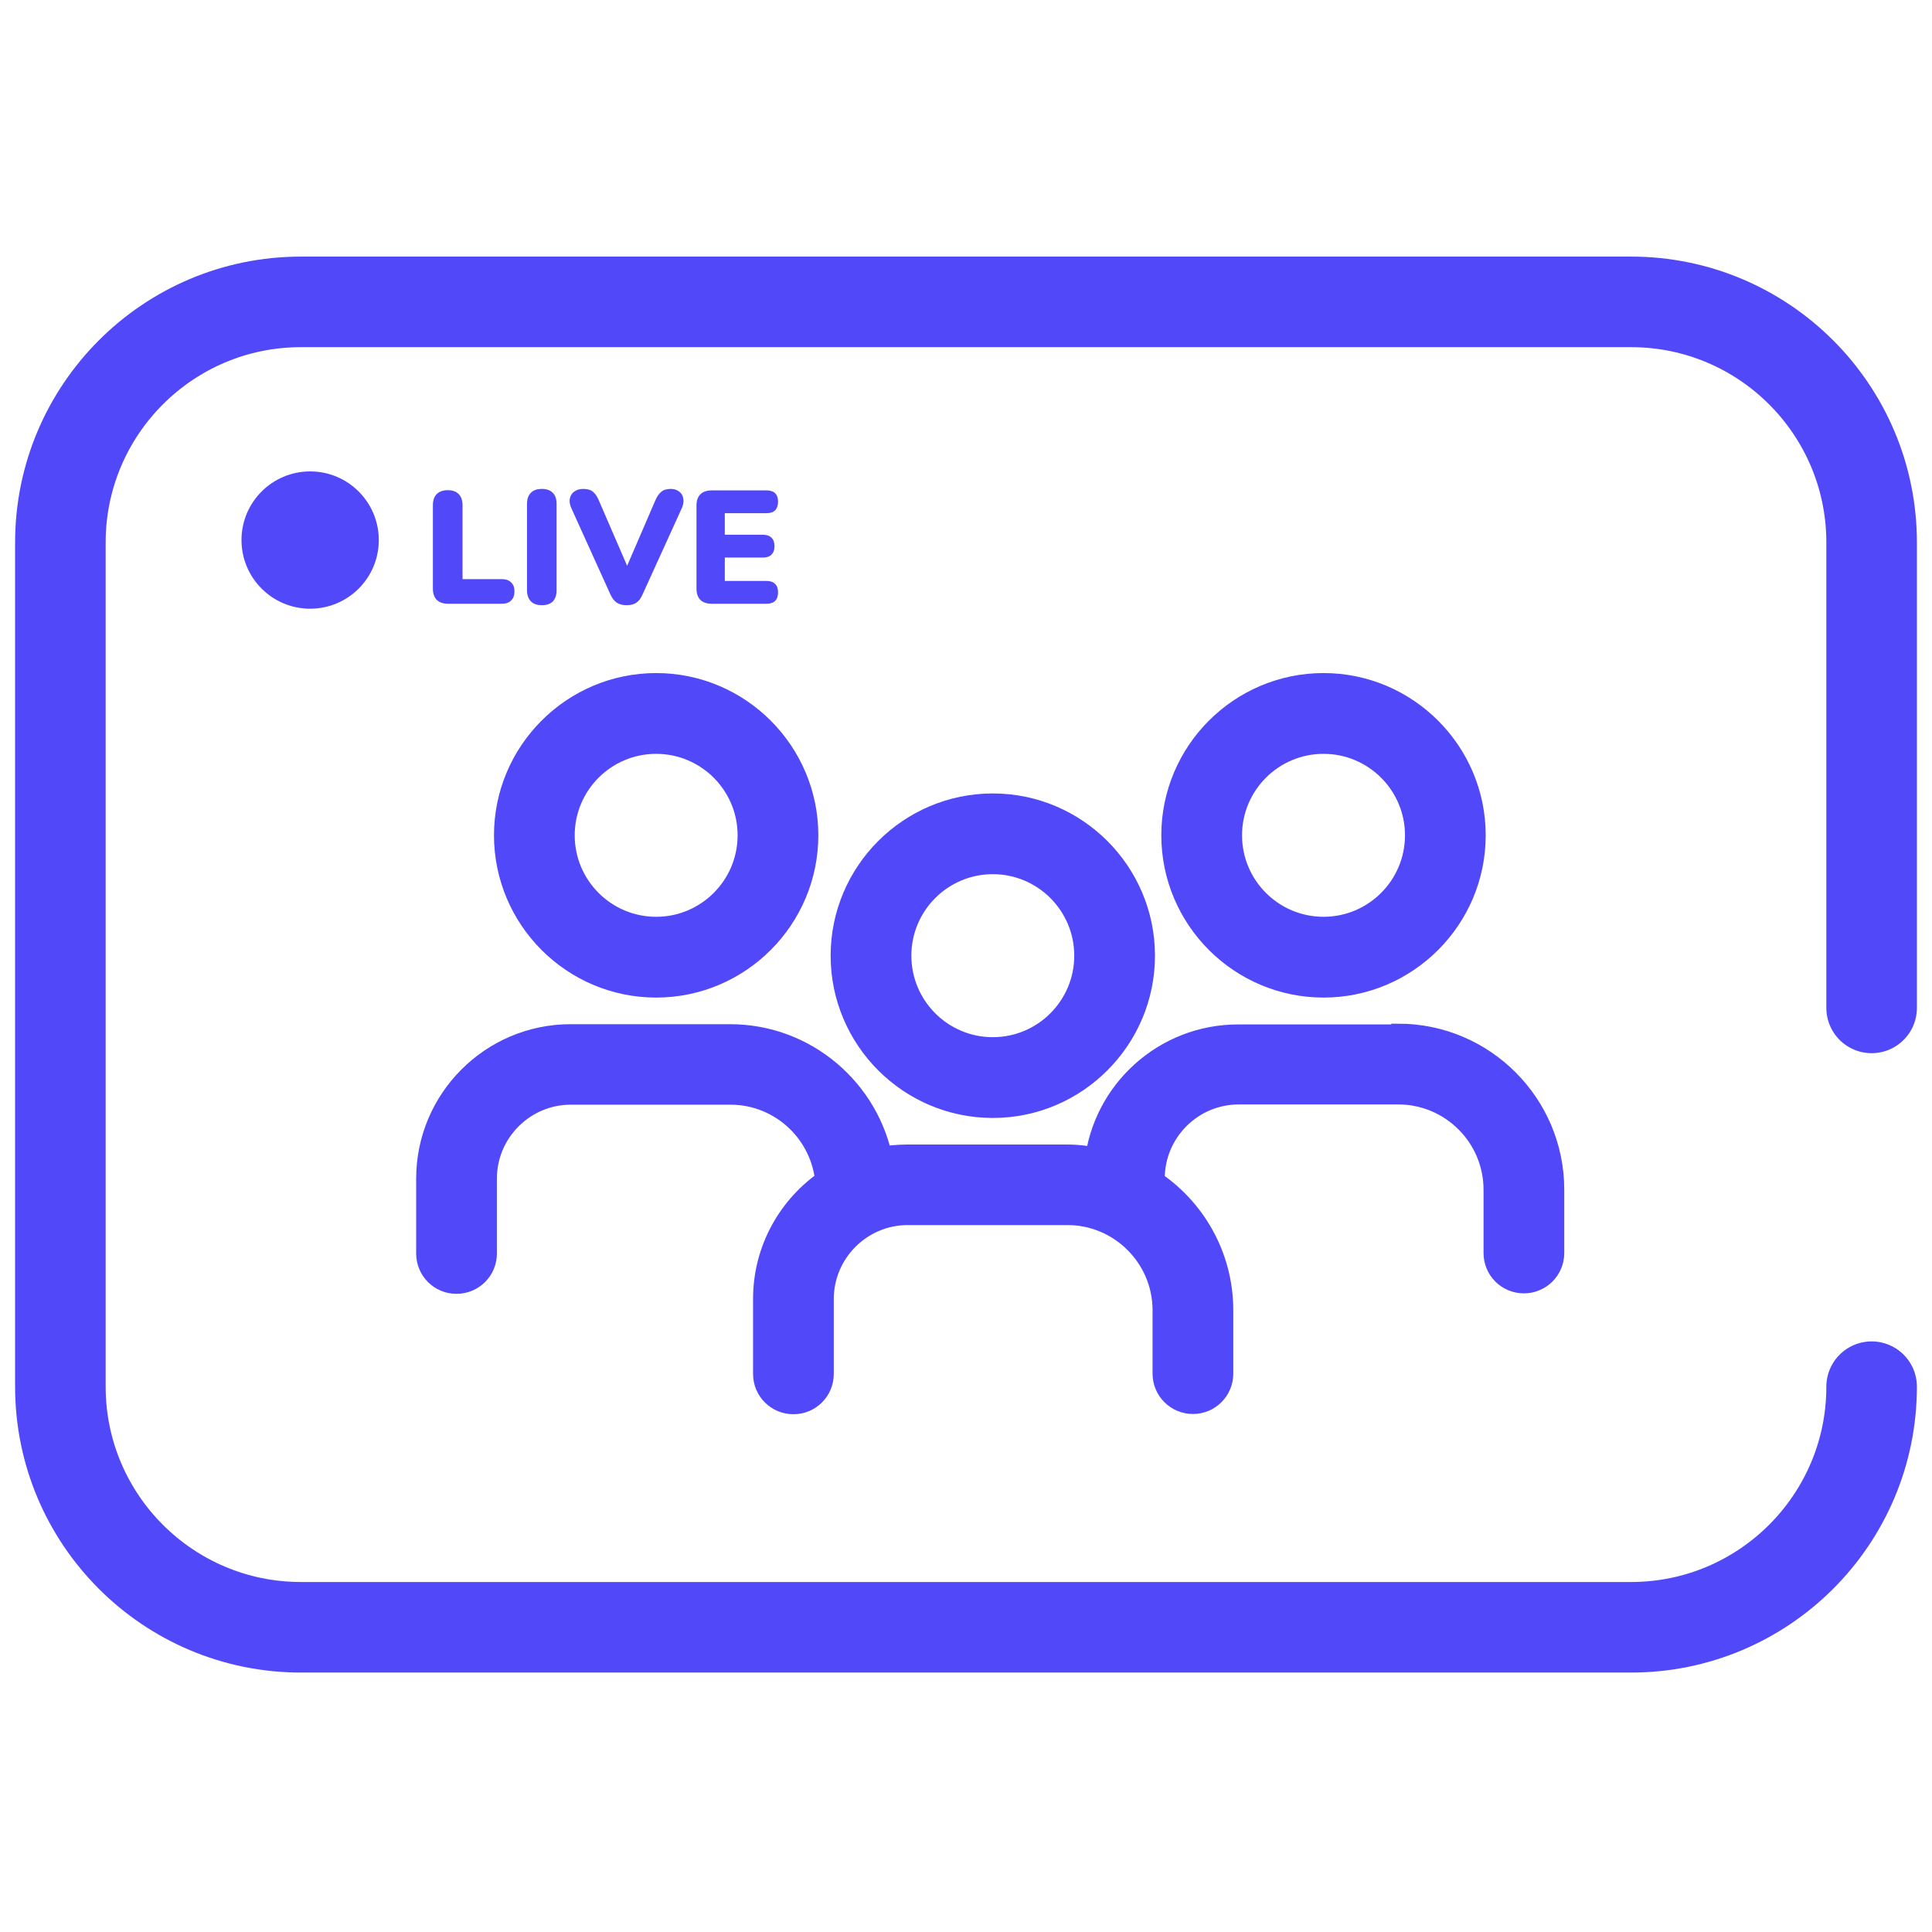
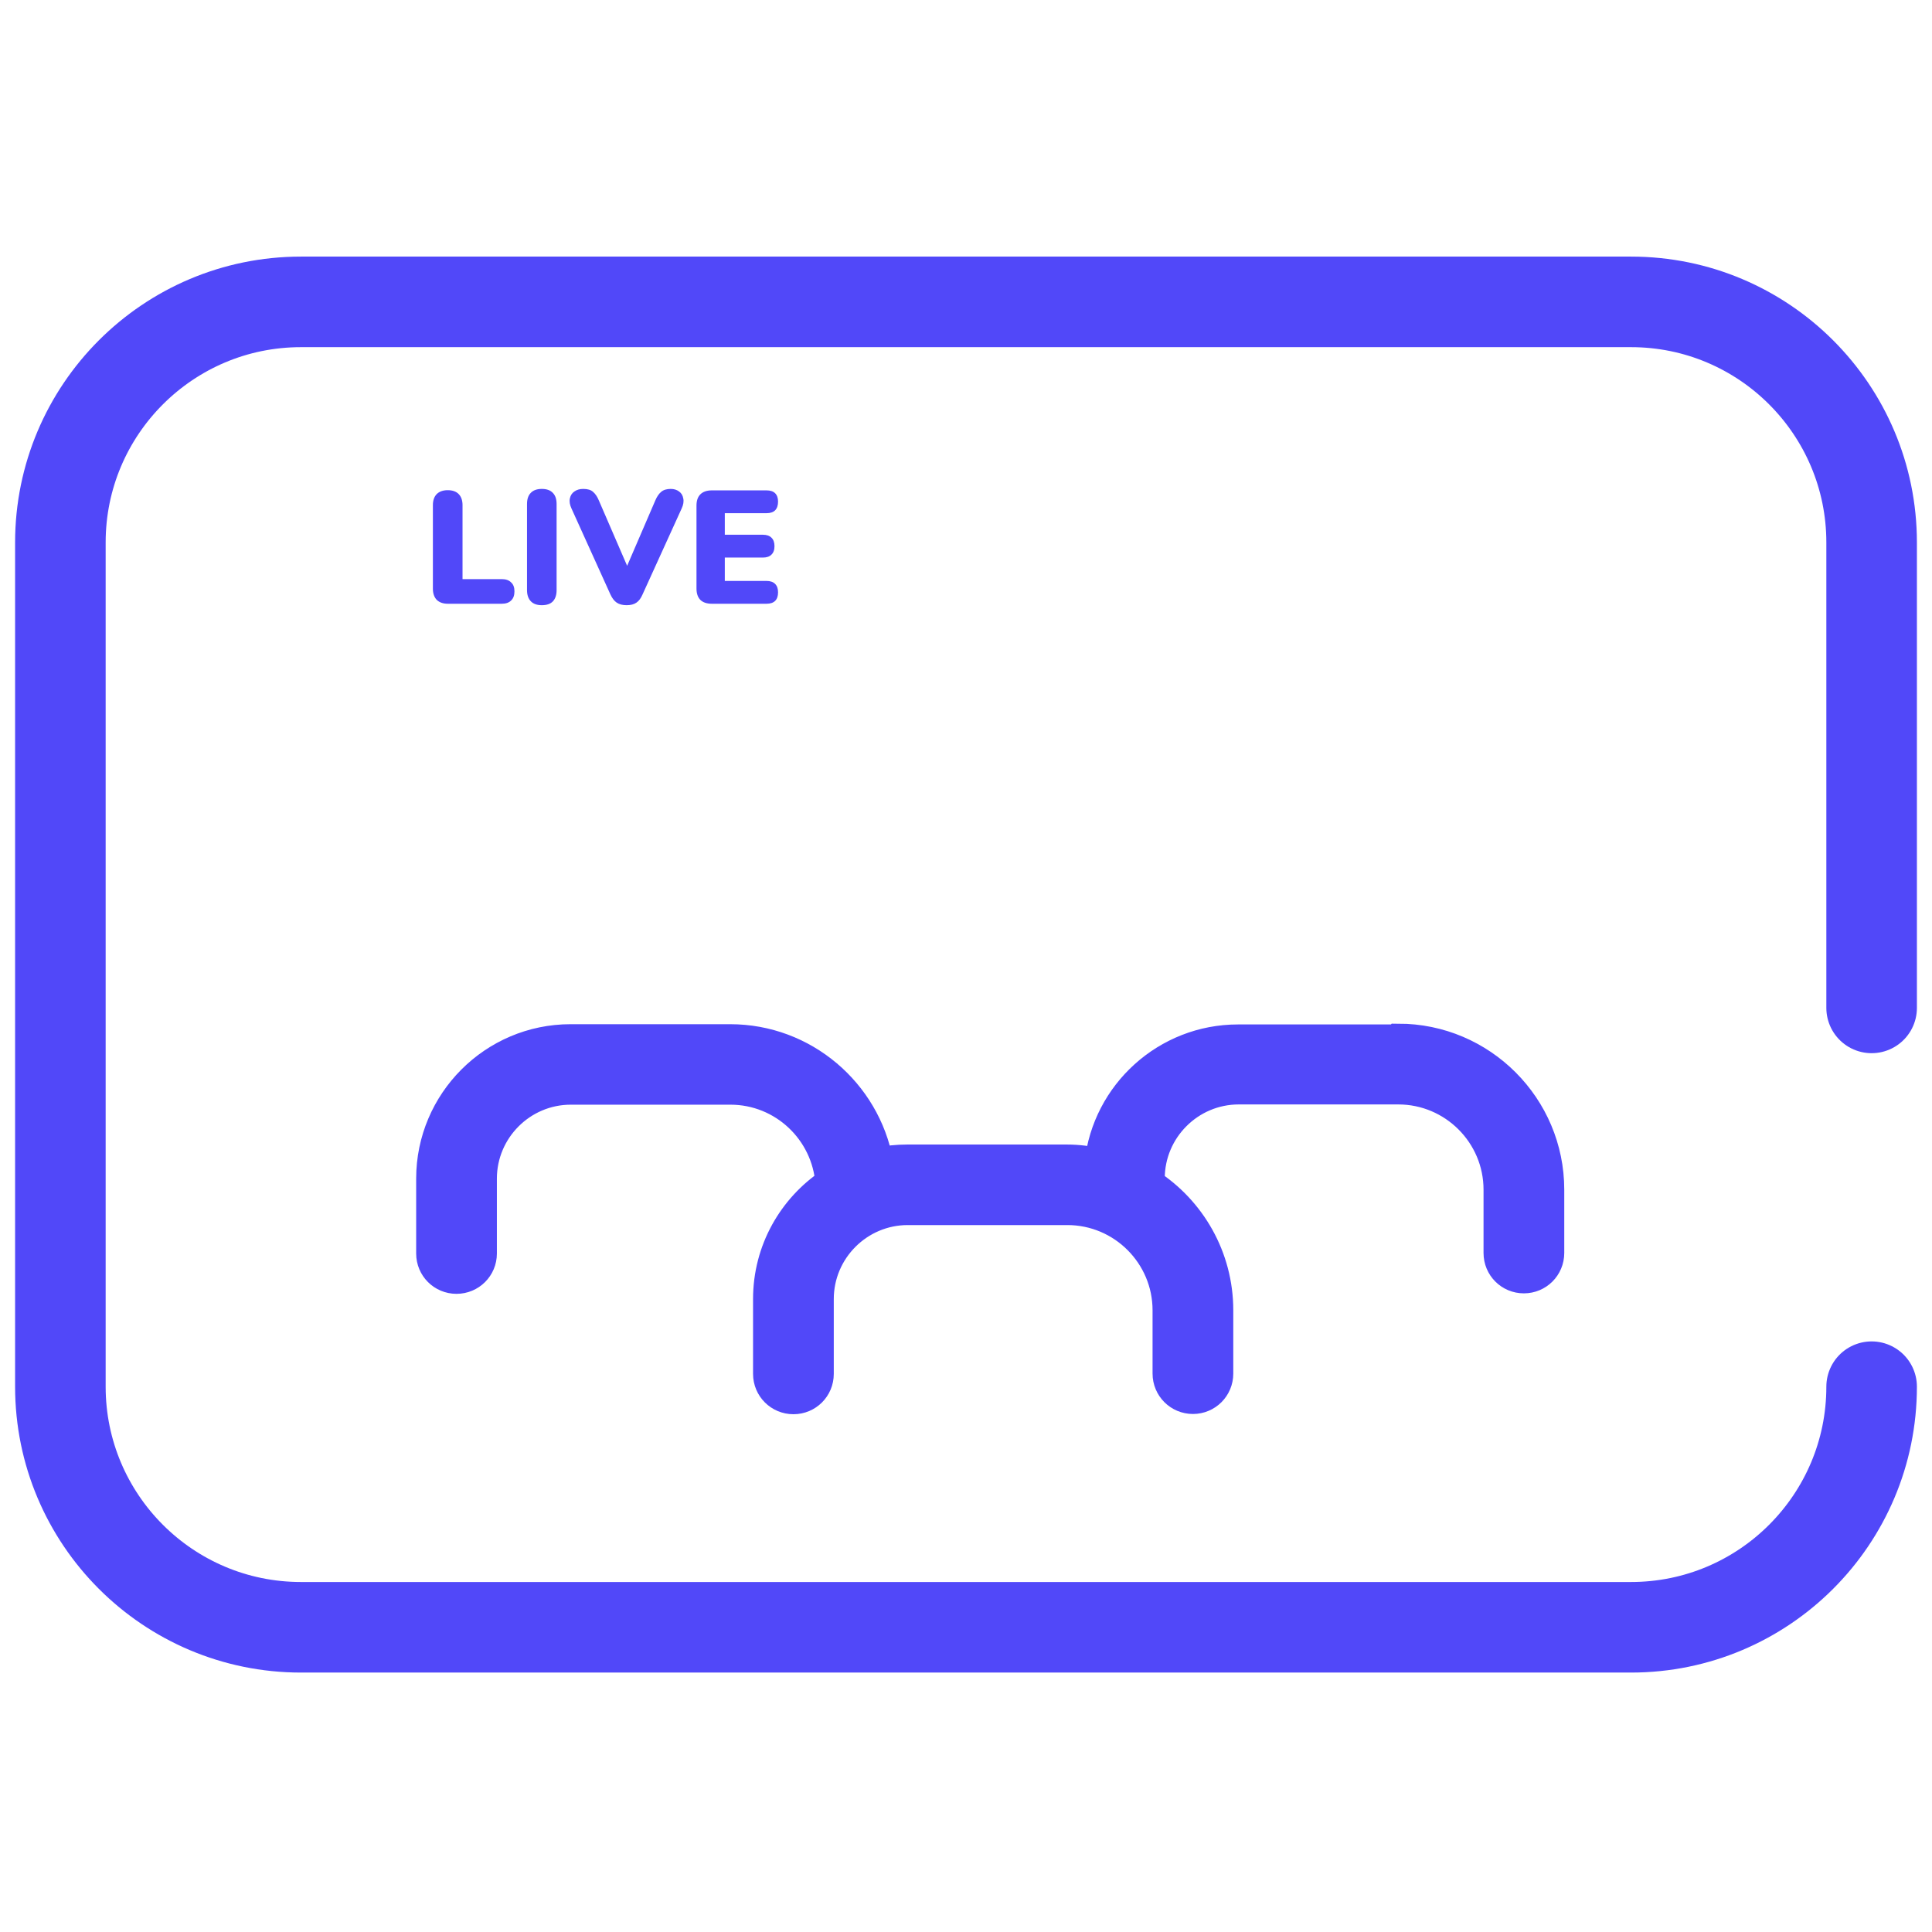
<svg xmlns="http://www.w3.org/2000/svg" width="32" height="32" viewBox="0 0 32 32" fill="none">
-   <path d="M10.868 16.273C12.21 16.273 13.304 15.178 13.304 13.835C13.304 12.493 12.21 11.398 10.868 11.398C9.525 11.398 8.432 12.493 8.432 13.835C8.432 15.178 9.525 16.273 10.868 16.273ZM10.868 12.236C11.75 12.236 12.467 12.953 12.467 13.835C12.467 14.718 11.75 15.435 10.868 15.435C9.985 15.435 9.269 14.718 9.269 13.835C9.269 12.953 9.985 12.236 10.868 12.236Z" fill="#5148F9" stroke="#5148F9" stroke-width="0.5" />
-   <path d="M21.922 16.273C23.264 16.273 24.358 15.178 24.358 13.835C24.358 12.493 23.264 11.398 21.922 11.398C20.579 11.398 19.485 12.493 19.485 13.835C19.485 15.178 20.579 16.273 21.922 16.273ZM21.922 12.236C22.804 12.236 23.521 12.953 23.521 13.835C23.521 14.718 22.804 15.435 21.922 15.435C21.039 15.435 20.322 14.718 20.322 13.835C20.322 12.953 21.039 12.236 21.922 12.236Z" fill="#5148F9" stroke="#5148F9" stroke-width="0.5" />
  <path d="M23.148 17.218H20.505C19.32 17.218 18.338 18.117 18.213 19.27C18.039 19.232 17.857 19.207 17.671 19.207H15.027C14.861 19.207 14.704 19.224 14.546 19.257C14.331 18.096 13.312 17.214 12.094 17.214H9.45C8.178 17.214 7.143 18.25 7.143 19.522V20.762C7.143 20.994 7.329 21.18 7.561 21.18C7.793 21.18 7.98 20.994 7.98 20.762V19.522C7.98 18.71 8.642 18.047 9.454 18.047H12.098C12.976 18.047 13.693 18.731 13.755 19.593C13.134 20.007 12.723 20.712 12.723 21.516V22.756C12.723 22.988 12.91 23.174 13.142 23.174C13.374 23.174 13.56 22.988 13.56 22.756V21.516C13.56 20.704 14.223 20.041 15.035 20.041H17.679C18.595 20.041 19.34 20.787 19.34 21.703V22.751C19.34 22.983 19.527 23.17 19.759 23.17C19.991 23.17 20.177 22.983 20.177 22.751V21.703C20.177 20.824 19.721 20.049 19.034 19.605C19.038 19.576 19.042 19.547 19.042 19.518C19.042 18.706 19.705 18.043 20.517 18.043H23.16C24.076 18.043 24.822 18.789 24.822 19.705V20.753C24.822 20.986 25.008 21.172 25.24 21.172C25.472 21.172 25.659 20.986 25.659 20.753V19.705C25.659 18.329 24.54 17.205 23.16 17.205L23.148 17.218Z" fill="#5148F9" stroke="#5148F9" stroke-width="0.5" />
-   <path d="M16.444 18.267C17.786 18.267 18.88 17.172 18.88 15.829C18.88 14.486 17.786 13.392 16.444 13.392C15.102 13.392 14.008 14.486 14.008 15.829C14.008 17.172 15.102 18.267 16.444 18.267ZM16.444 14.229C17.326 14.229 18.043 14.946 18.043 15.829C18.043 16.712 17.326 17.429 16.444 17.429C15.562 17.429 14.845 16.712 14.845 15.829C14.845 14.946 15.562 14.229 16.444 14.229Z" fill="#5148F9" stroke="#5148F9" stroke-width="0.5" />
  <path d="M31 22.968C31 25.168 29.215 26.953 27.015 26.953H4.985C2.785 26.953 1 25.168 1 22.968V8.985C1 6.785 2.785 5 4.985 5H27.015C29.215 5 31 6.785 31 8.985V16.694" stroke="#5148F9" stroke-width="1.5" stroke-linecap="round" stroke-linejoin="round" />
-   <ellipse cx="5.137" cy="8.945" rx="1.137" ry="1.137" fill="#5148F9" />
  <path d="M7.418 10C7.34 10 7.279 9.979 7.234 9.936C7.192 9.892 7.17 9.83 7.17 9.752V8.367C7.17 8.287 7.192 8.226 7.234 8.183C7.277 8.141 7.337 8.119 7.416 8.119C7.496 8.119 7.556 8.141 7.597 8.183C7.639 8.226 7.661 8.287 7.661 8.367V9.592H8.311C8.378 9.592 8.43 9.61 8.465 9.646C8.503 9.679 8.521 9.729 8.521 9.795C8.521 9.861 8.503 9.911 8.465 9.947C8.43 9.982 8.378 10 8.311 10H7.418ZM8.974 10.024C8.896 10.024 8.835 10.003 8.793 9.96C8.75 9.916 8.729 9.853 8.729 9.774V8.348C8.729 8.267 8.75 8.204 8.793 8.162C8.835 8.119 8.896 8.098 8.974 8.098C9.054 8.098 9.114 8.119 9.155 8.162C9.198 8.204 9.219 8.267 9.219 8.348V9.774C9.219 9.853 9.199 9.916 9.158 9.96C9.117 10.003 9.056 10.024 8.974 10.024ZM10.379 10.024C10.312 10.024 10.257 10.01 10.214 9.981C10.173 9.953 10.139 9.908 10.11 9.845L9.466 8.423C9.437 8.361 9.428 8.305 9.439 8.255C9.45 8.205 9.474 8.167 9.513 8.141C9.553 8.112 9.601 8.098 9.66 8.098C9.733 8.098 9.787 8.114 9.822 8.146C9.86 8.178 9.892 8.225 9.918 8.287L10.462 9.544H10.313L10.856 8.284C10.883 8.222 10.915 8.176 10.952 8.146C10.989 8.114 11.042 8.098 11.109 8.098C11.164 8.098 11.21 8.112 11.248 8.141C11.285 8.167 11.308 8.205 11.317 8.255C11.328 8.305 11.319 8.361 11.29 8.423L10.643 9.845C10.616 9.908 10.583 9.953 10.542 9.981C10.501 10.01 10.447 10.024 10.379 10.024ZM11.792 10C11.708 10 11.644 9.979 11.6 9.936C11.557 9.892 11.536 9.829 11.536 9.747V8.375C11.536 8.293 11.557 8.231 11.6 8.188C11.644 8.144 11.708 8.122 11.792 8.122H12.695C12.759 8.122 12.807 8.138 12.839 8.17C12.871 8.202 12.887 8.248 12.887 8.308C12.887 8.371 12.871 8.418 12.839 8.452C12.807 8.484 12.759 8.5 12.695 8.5H12.005V8.857H12.636C12.698 8.857 12.745 8.873 12.777 8.905C12.811 8.937 12.828 8.984 12.828 9.046C12.828 9.108 12.811 9.155 12.777 9.187C12.745 9.219 12.698 9.235 12.636 9.235H12.005V9.622H12.695C12.759 9.622 12.807 9.639 12.839 9.672C12.871 9.704 12.887 9.75 12.887 9.811C12.887 9.873 12.871 9.92 12.839 9.952C12.807 9.984 12.759 10 12.695 10H11.792Z" fill="#5148F9" />
</svg>